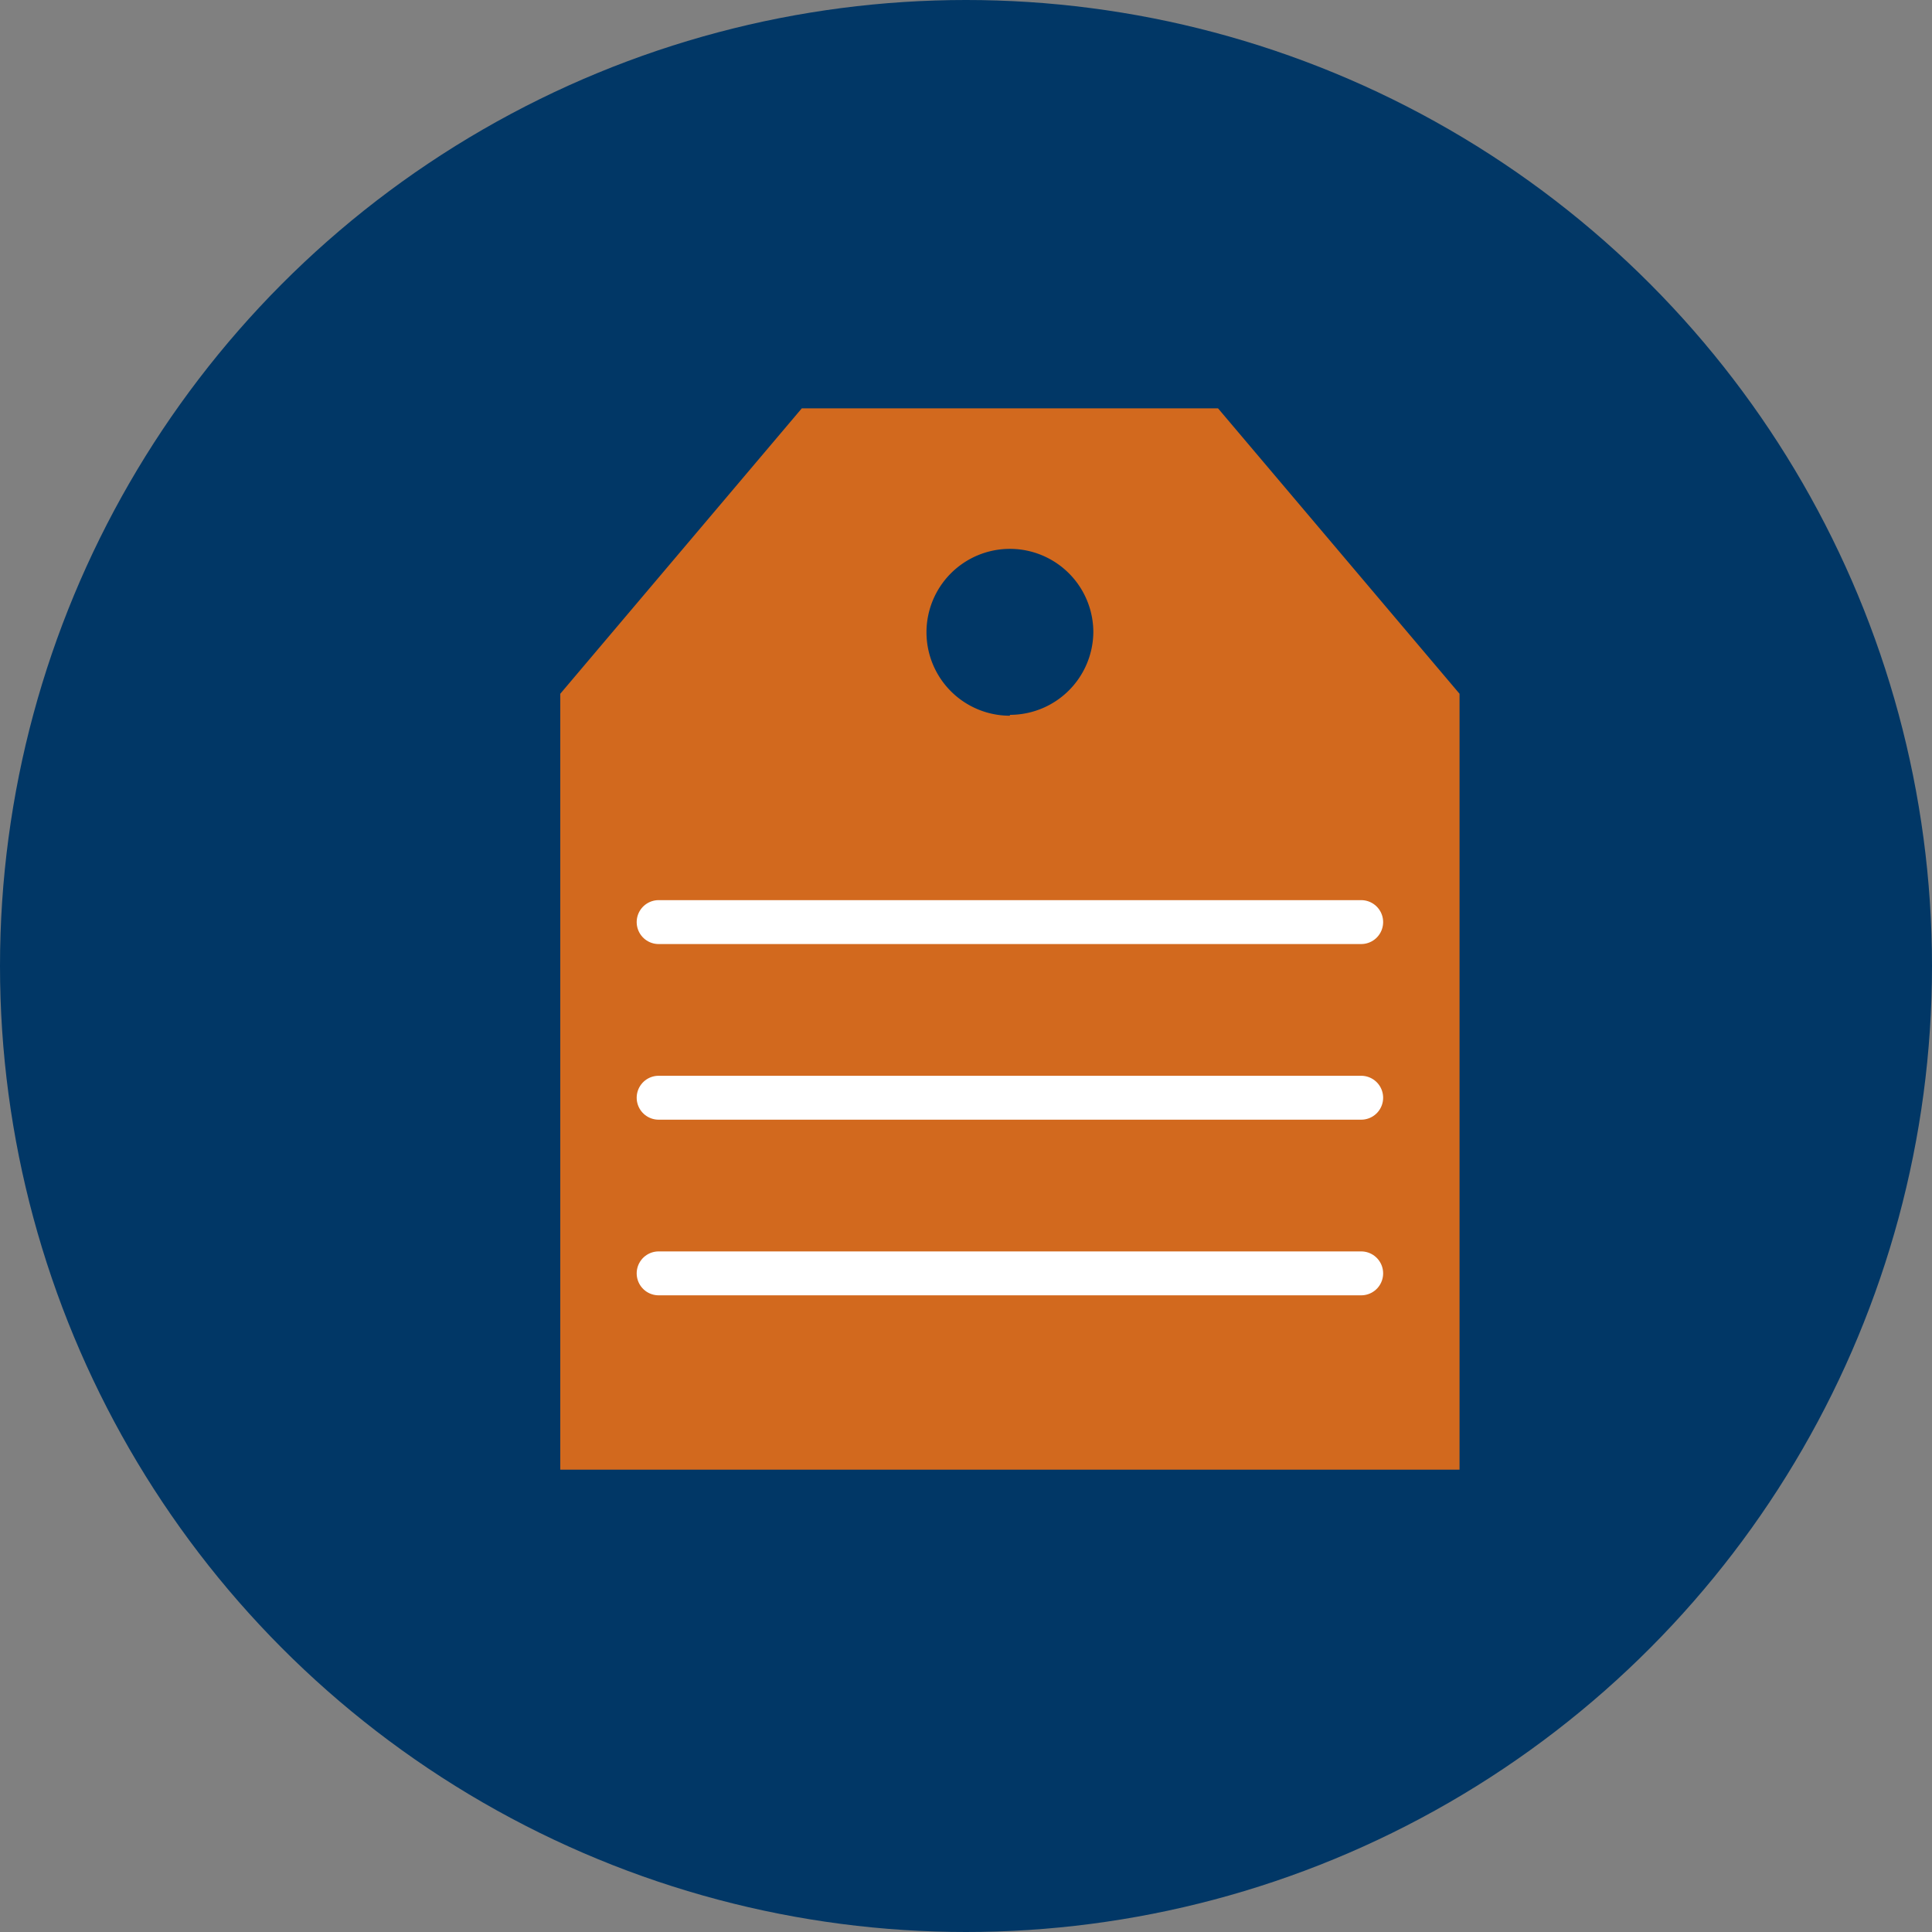
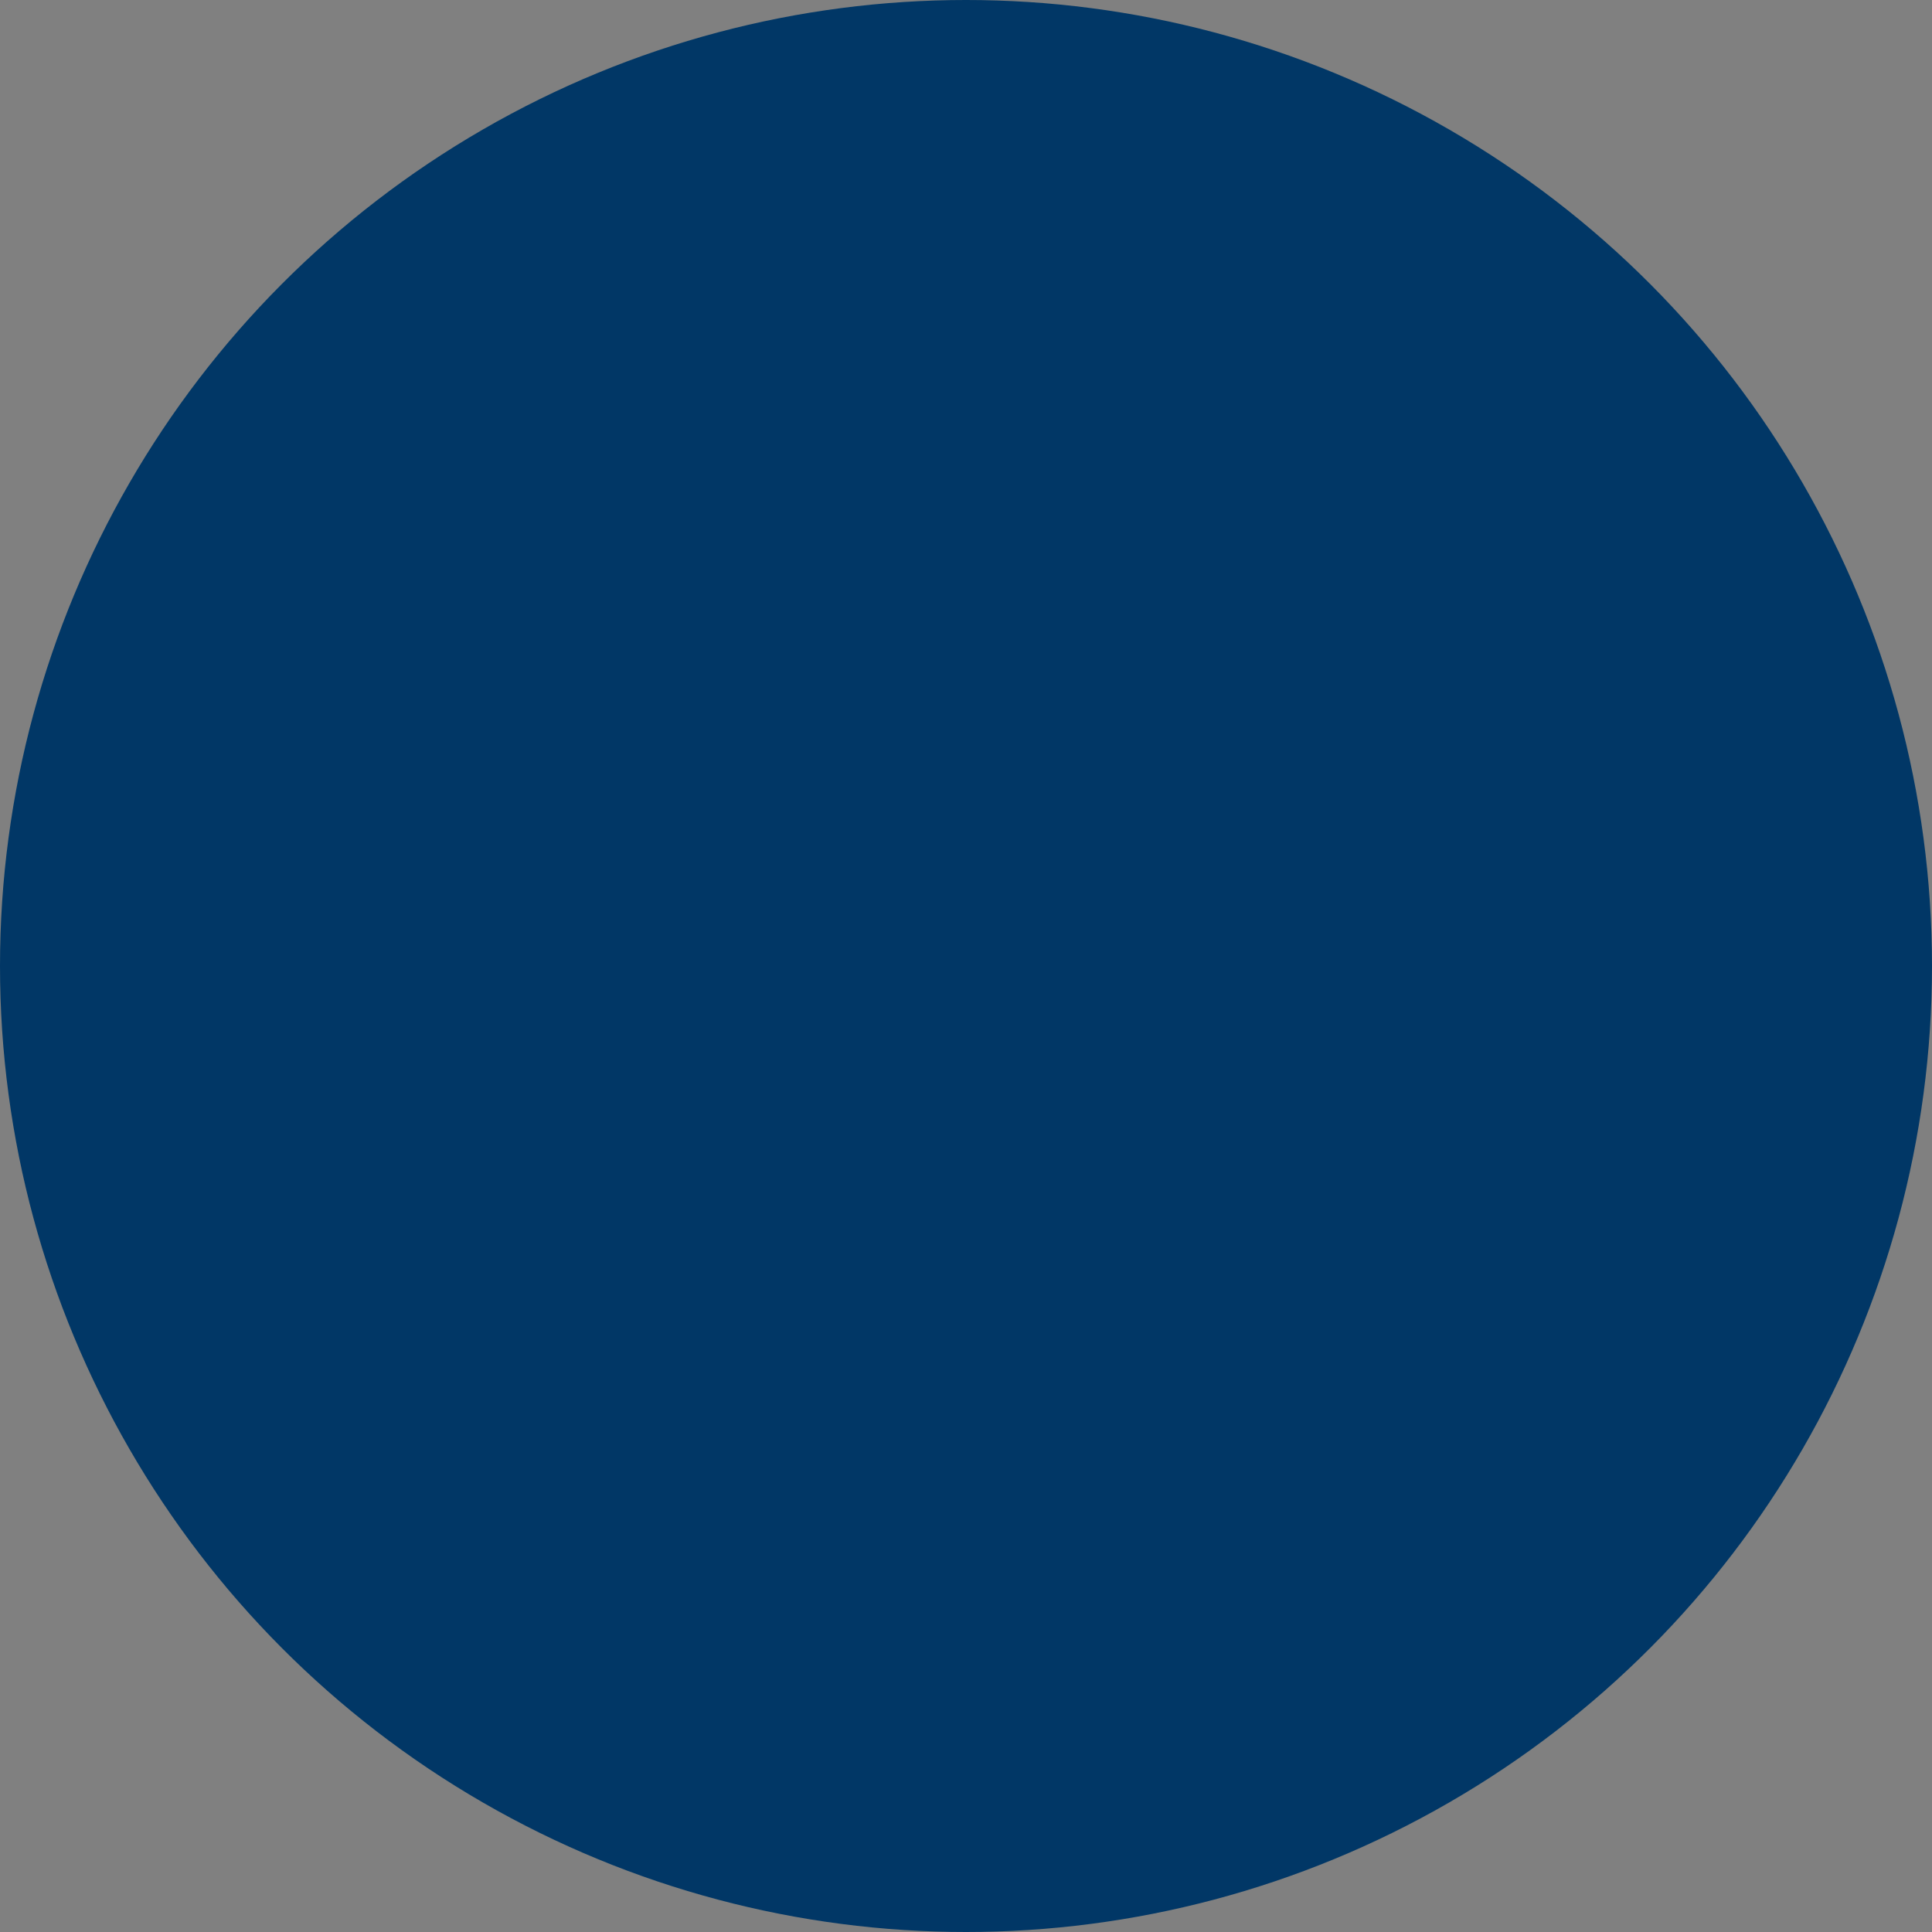
<svg xmlns="http://www.w3.org/2000/svg" version="1.1" viewBox="0 0 44 44" id="Icons_User" overflow="hidden">
  <rect x="0" y="0" width="44" height="44" fill="#808080" stroke="none" />
  <circle style="fill:#013766;" cx="22" cy="22" r="22" />
  <style>.st0{fill: chocolate;}</style>
  <g transform="translate(-1 -2)">
    <g>
-       <path class="st0" d="M28.74,11.3H19.26l-5.5,6.5V35.47H34.24V17.8Zm-4.74,7a1.9,1.9,0,1,1,1.9-1.9A1.9,1.9,0,0,1,24,18.28Z" />
-     </g>
+       </g>
  </g>
  <g>
-     <line style="fill:none;stroke:#FFFFFF;stroke-width:1;stroke-linecap:round;stroke-miterlimit:10;" x1="15" y1="21" x2="31" y2="21" />
-     <line style="fill:none;stroke:#FFFFFF;stroke-width:1;stroke-linecap:round;stroke-miterlimit:10;" x1="15" y1="25" x2="31" y2="25" />
-     <line style="fill:none;stroke:#FFFFFF;stroke-width:1;stroke-linecap:round;stroke-miterlimit:10;" x1="15" y1="29" x2="31" y2="29" />
-   </g>
+     </g>
</svg>